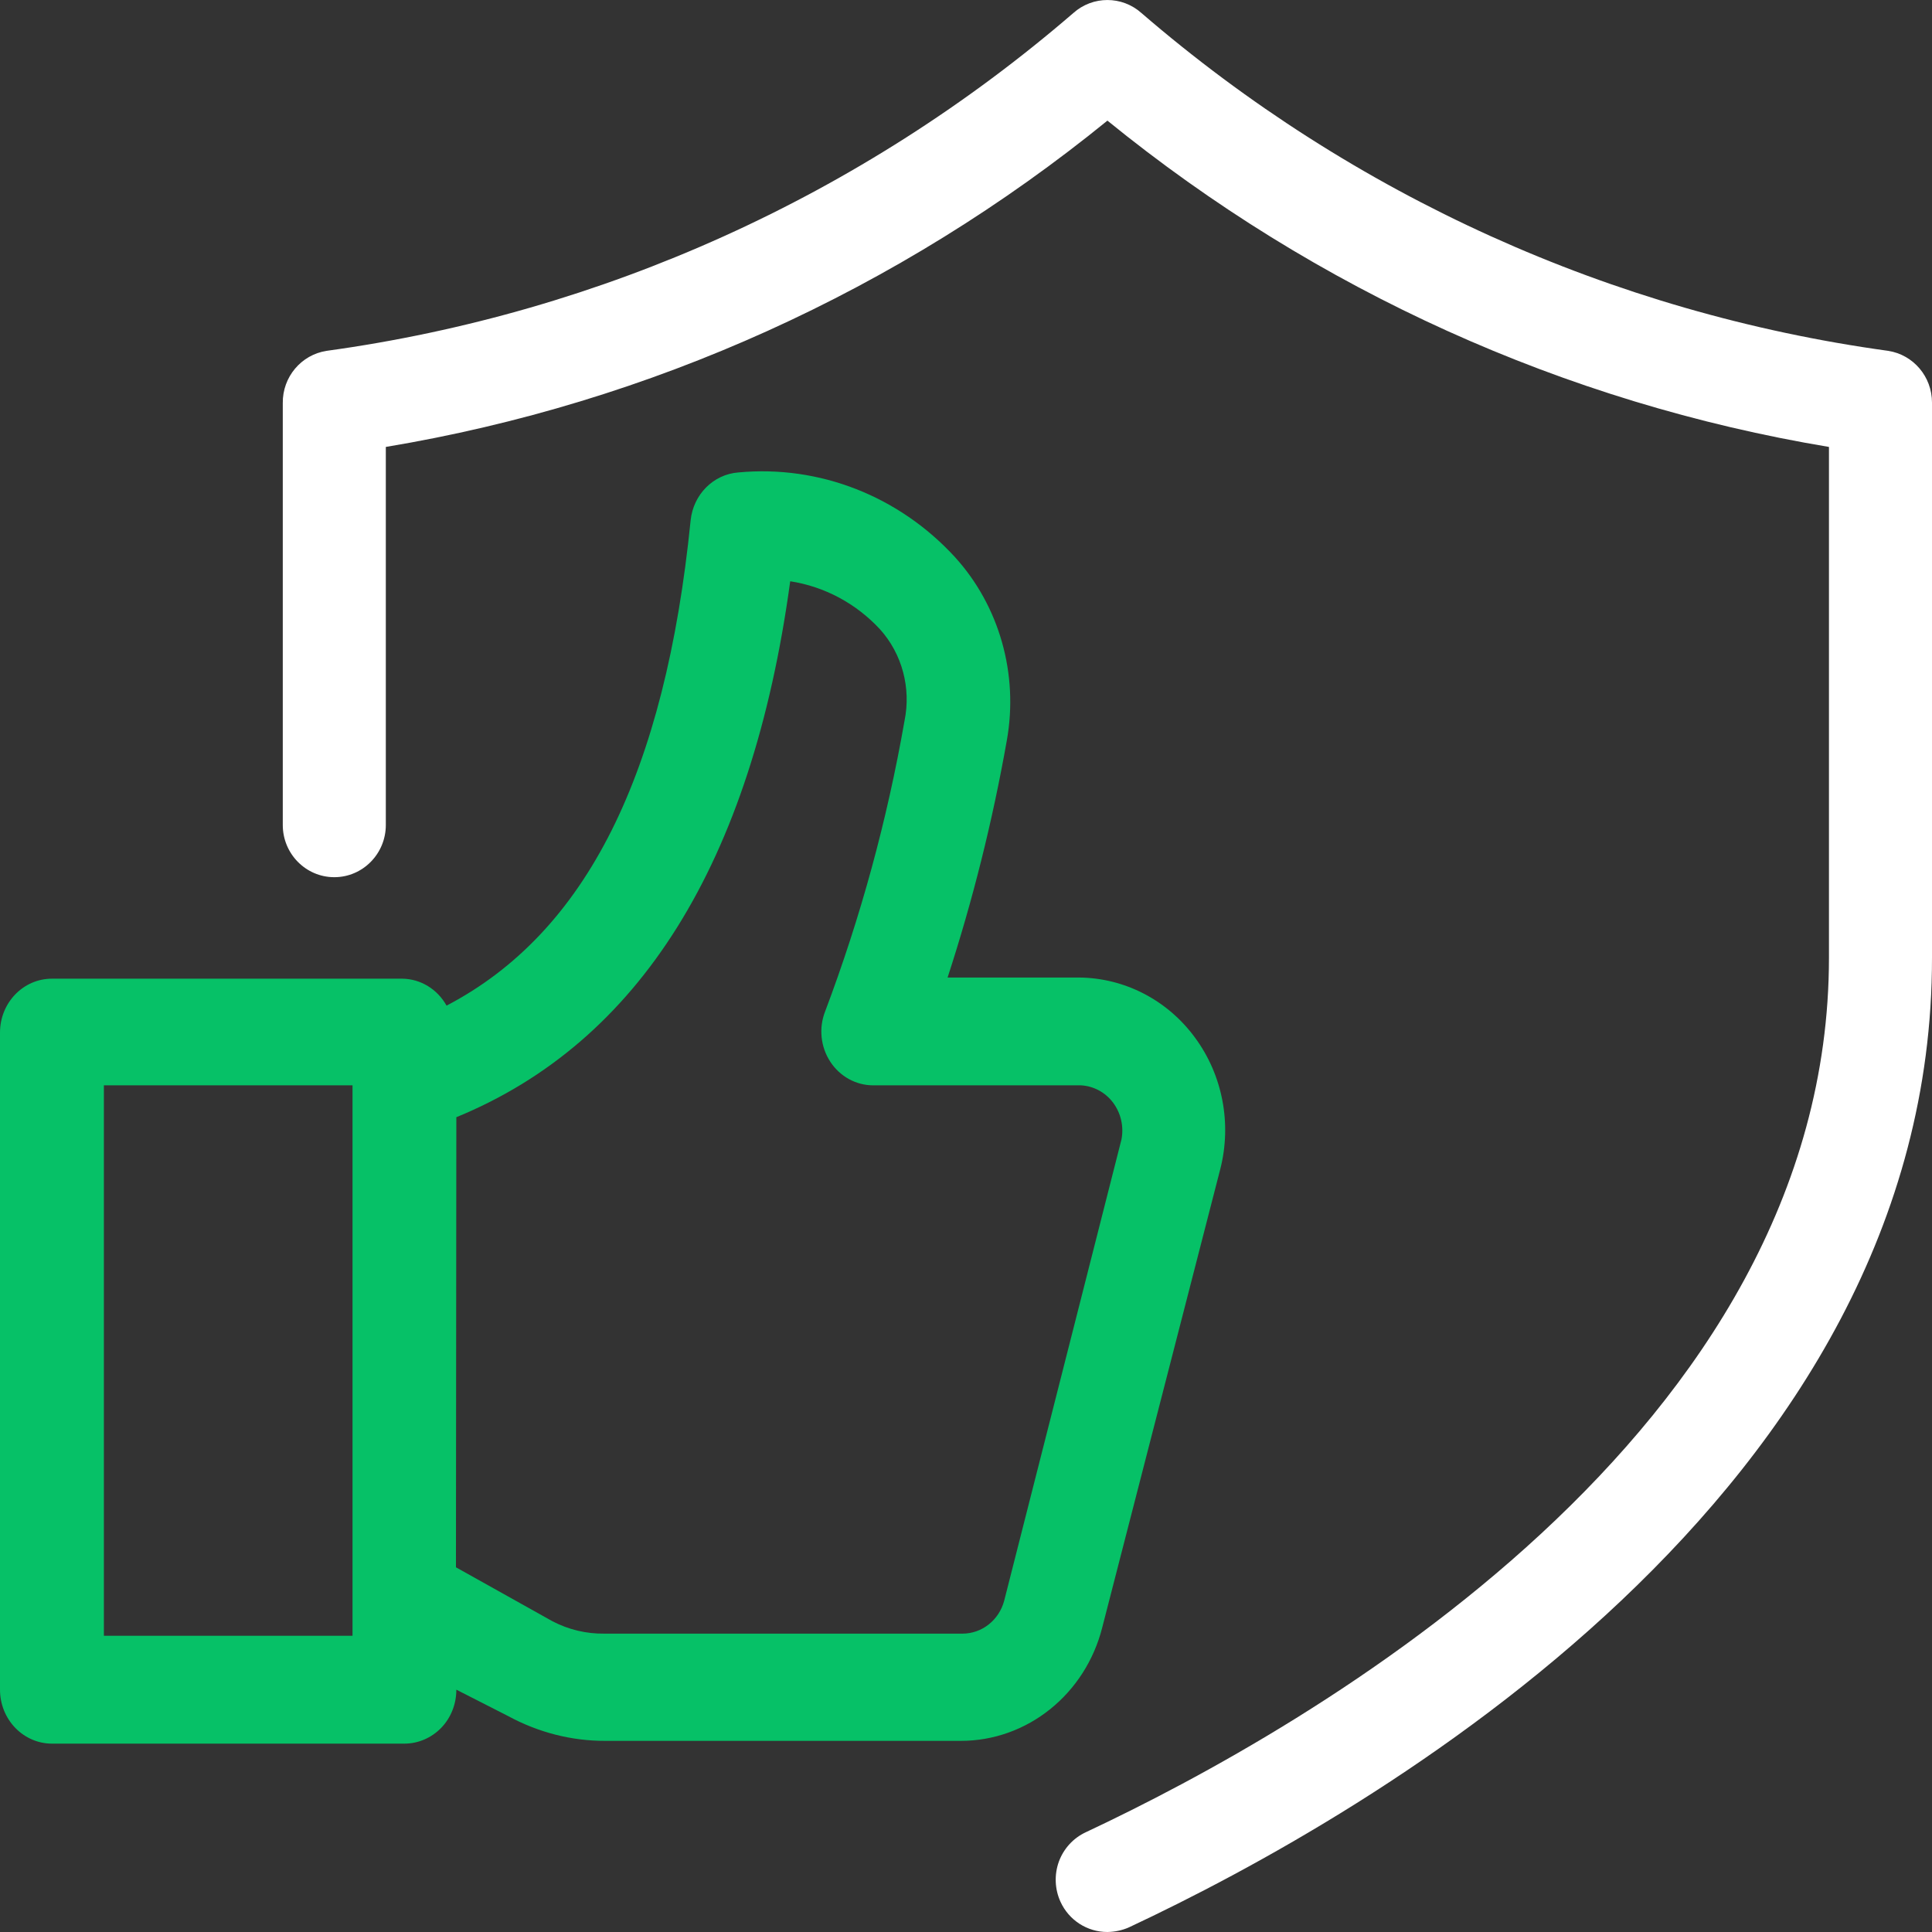
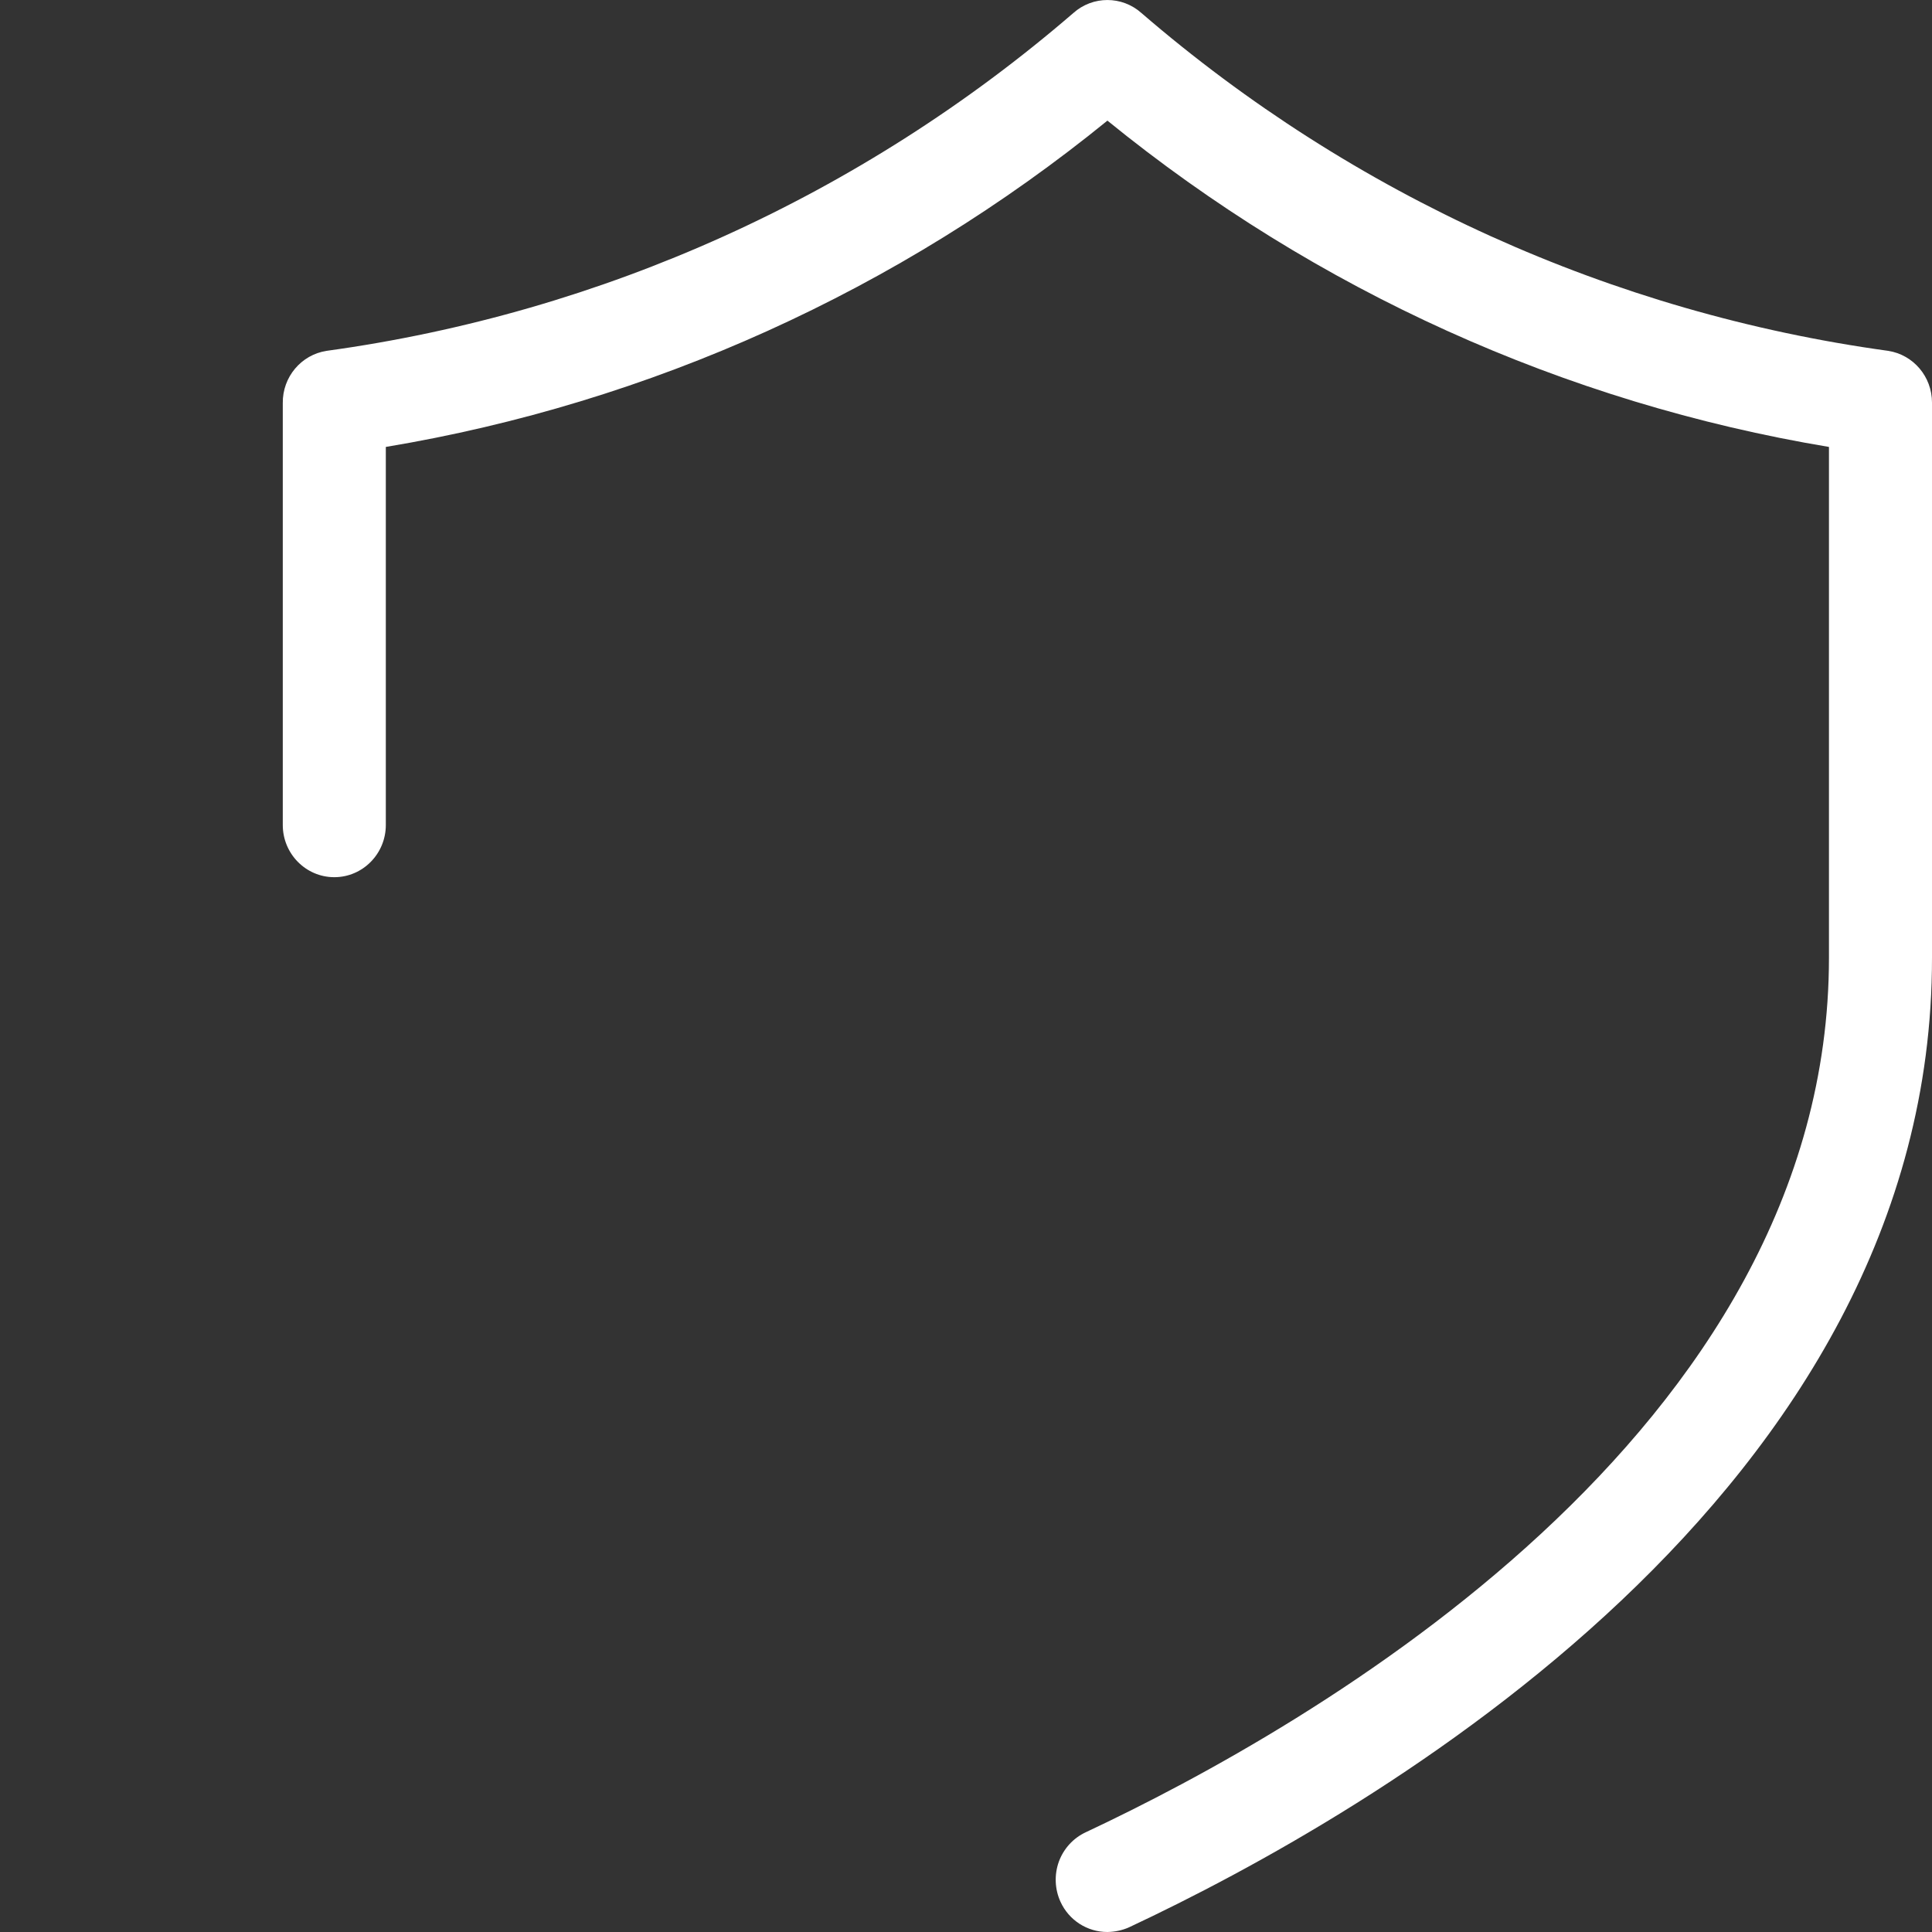
<svg xmlns="http://www.w3.org/2000/svg" width="30" height="30" viewBox="0 0 30 30" fill="none">
  <rect x="0" y="0" width="30" height="30" fill="#333333" stroke="none" />
  <path d="M29.32 5.448C25.039 4.859 21.014 3.04 17.724 0.202C17.422 -0.067 16.969 -0.067 16.667 0.202C13.377 3.04 9.352 4.859 5.071 5.448C4.677 5.509 4.386 5.854 4.391 6.259V12.811C4.391 13.257 4.749 13.621 5.191 13.621C5.633 13.621 5.991 13.257 5.991 12.811V6.94C10.095 6.256 13.954 4.511 17.196 1.873C20.438 4.511 24.297 6.256 28.4 6.94V14.87C28.4 22.24 20.333 26.821 16.86 28.451C16.666 28.541 16.516 28.706 16.442 28.907C16.369 29.11 16.378 29.335 16.467 29.53C16.598 29.818 16.883 30 17.195 30C17.311 29.998 17.425 29.975 17.532 29.927C21.285 28.168 30.008 23.173 30 14.87V6.251C30 5.849 29.711 5.509 29.32 5.448Z" fill="white" />
-   <path d="M0 26.237C0 26.46 0.085 26.672 0.236 26.829C0.387 26.986 0.592 27.075 0.806 27.075H6.28C6.494 27.075 6.7 26.986 6.852 26.829C7.003 26.672 7.086 26.46 7.086 26.237L7.892 26.648C8.359 26.901 8.875 27.034 9.401 27.032H14.916C15.952 27.034 16.856 26.306 17.117 25.266L18.947 18.159C19.13 17.45 18.985 16.693 18.555 16.111C18.127 15.527 17.46 15.184 16.753 15.179H14.714C15.106 13.977 15.413 12.746 15.634 11.497C15.818 10.468 15.519 9.411 14.828 8.65C13.958 7.702 12.721 7.218 11.466 7.336C11.077 7.365 10.765 7.679 10.724 8.081C10.329 12.007 9.111 14.477 6.935 15.615H6.934C6.792 15.36 6.532 15.201 6.249 15.197H0.806C0.361 15.197 0 15.571 0 16.034L0 26.237ZM7.086 17.348C9.924 16.184 11.673 13.405 12.27 9.028L12.271 9.026C12.802 9.108 13.293 9.37 13.665 9.772C14.008 10.153 14.15 10.684 14.045 11.194C13.775 12.738 13.363 14.248 12.812 15.707C12.712 15.963 12.742 16.256 12.892 16.485C13.041 16.715 13.293 16.854 13.561 16.853H16.786C16.982 16.864 17.164 16.962 17.284 17.122C17.405 17.284 17.452 17.49 17.415 17.69L15.593 24.856C15.512 25.158 15.249 25.366 14.947 25.367H9.383H9.385C9.105 25.371 8.828 25.305 8.579 25.175L7.08 24.337L7.086 17.348ZM1.613 16.853H5.474V25.4H1.613V16.853Z" fill="#06C167" />
</svg>